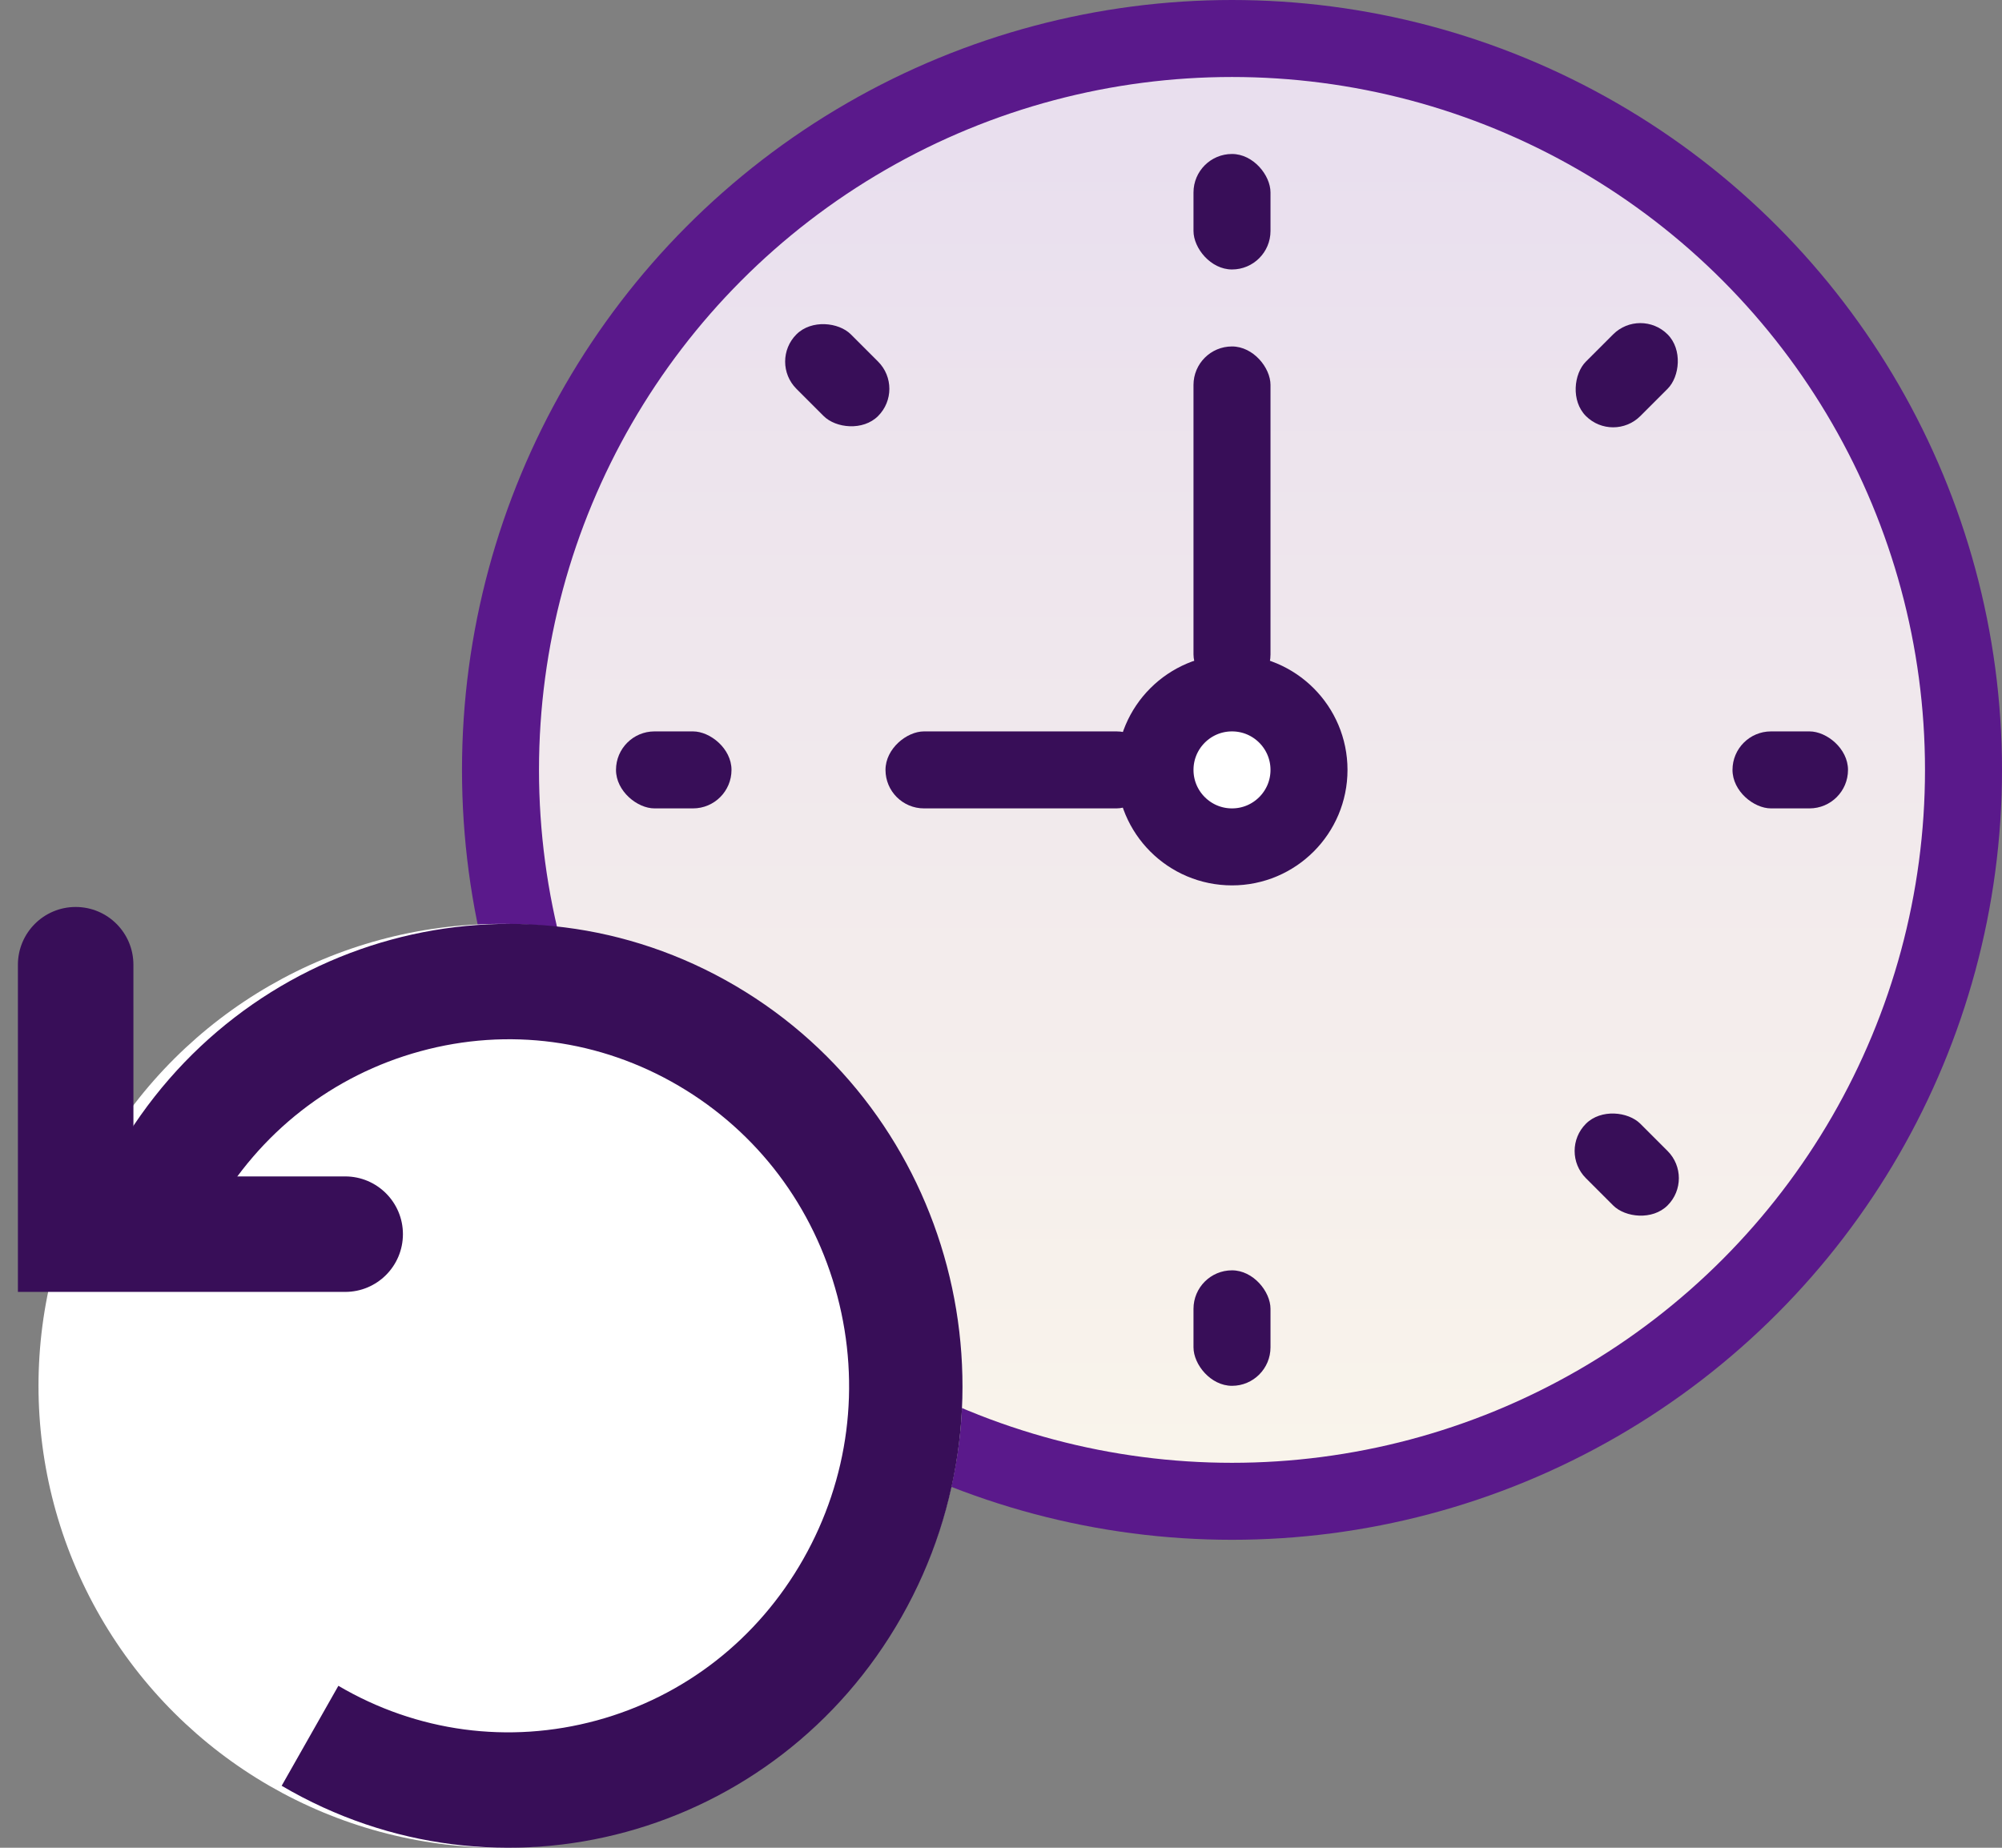
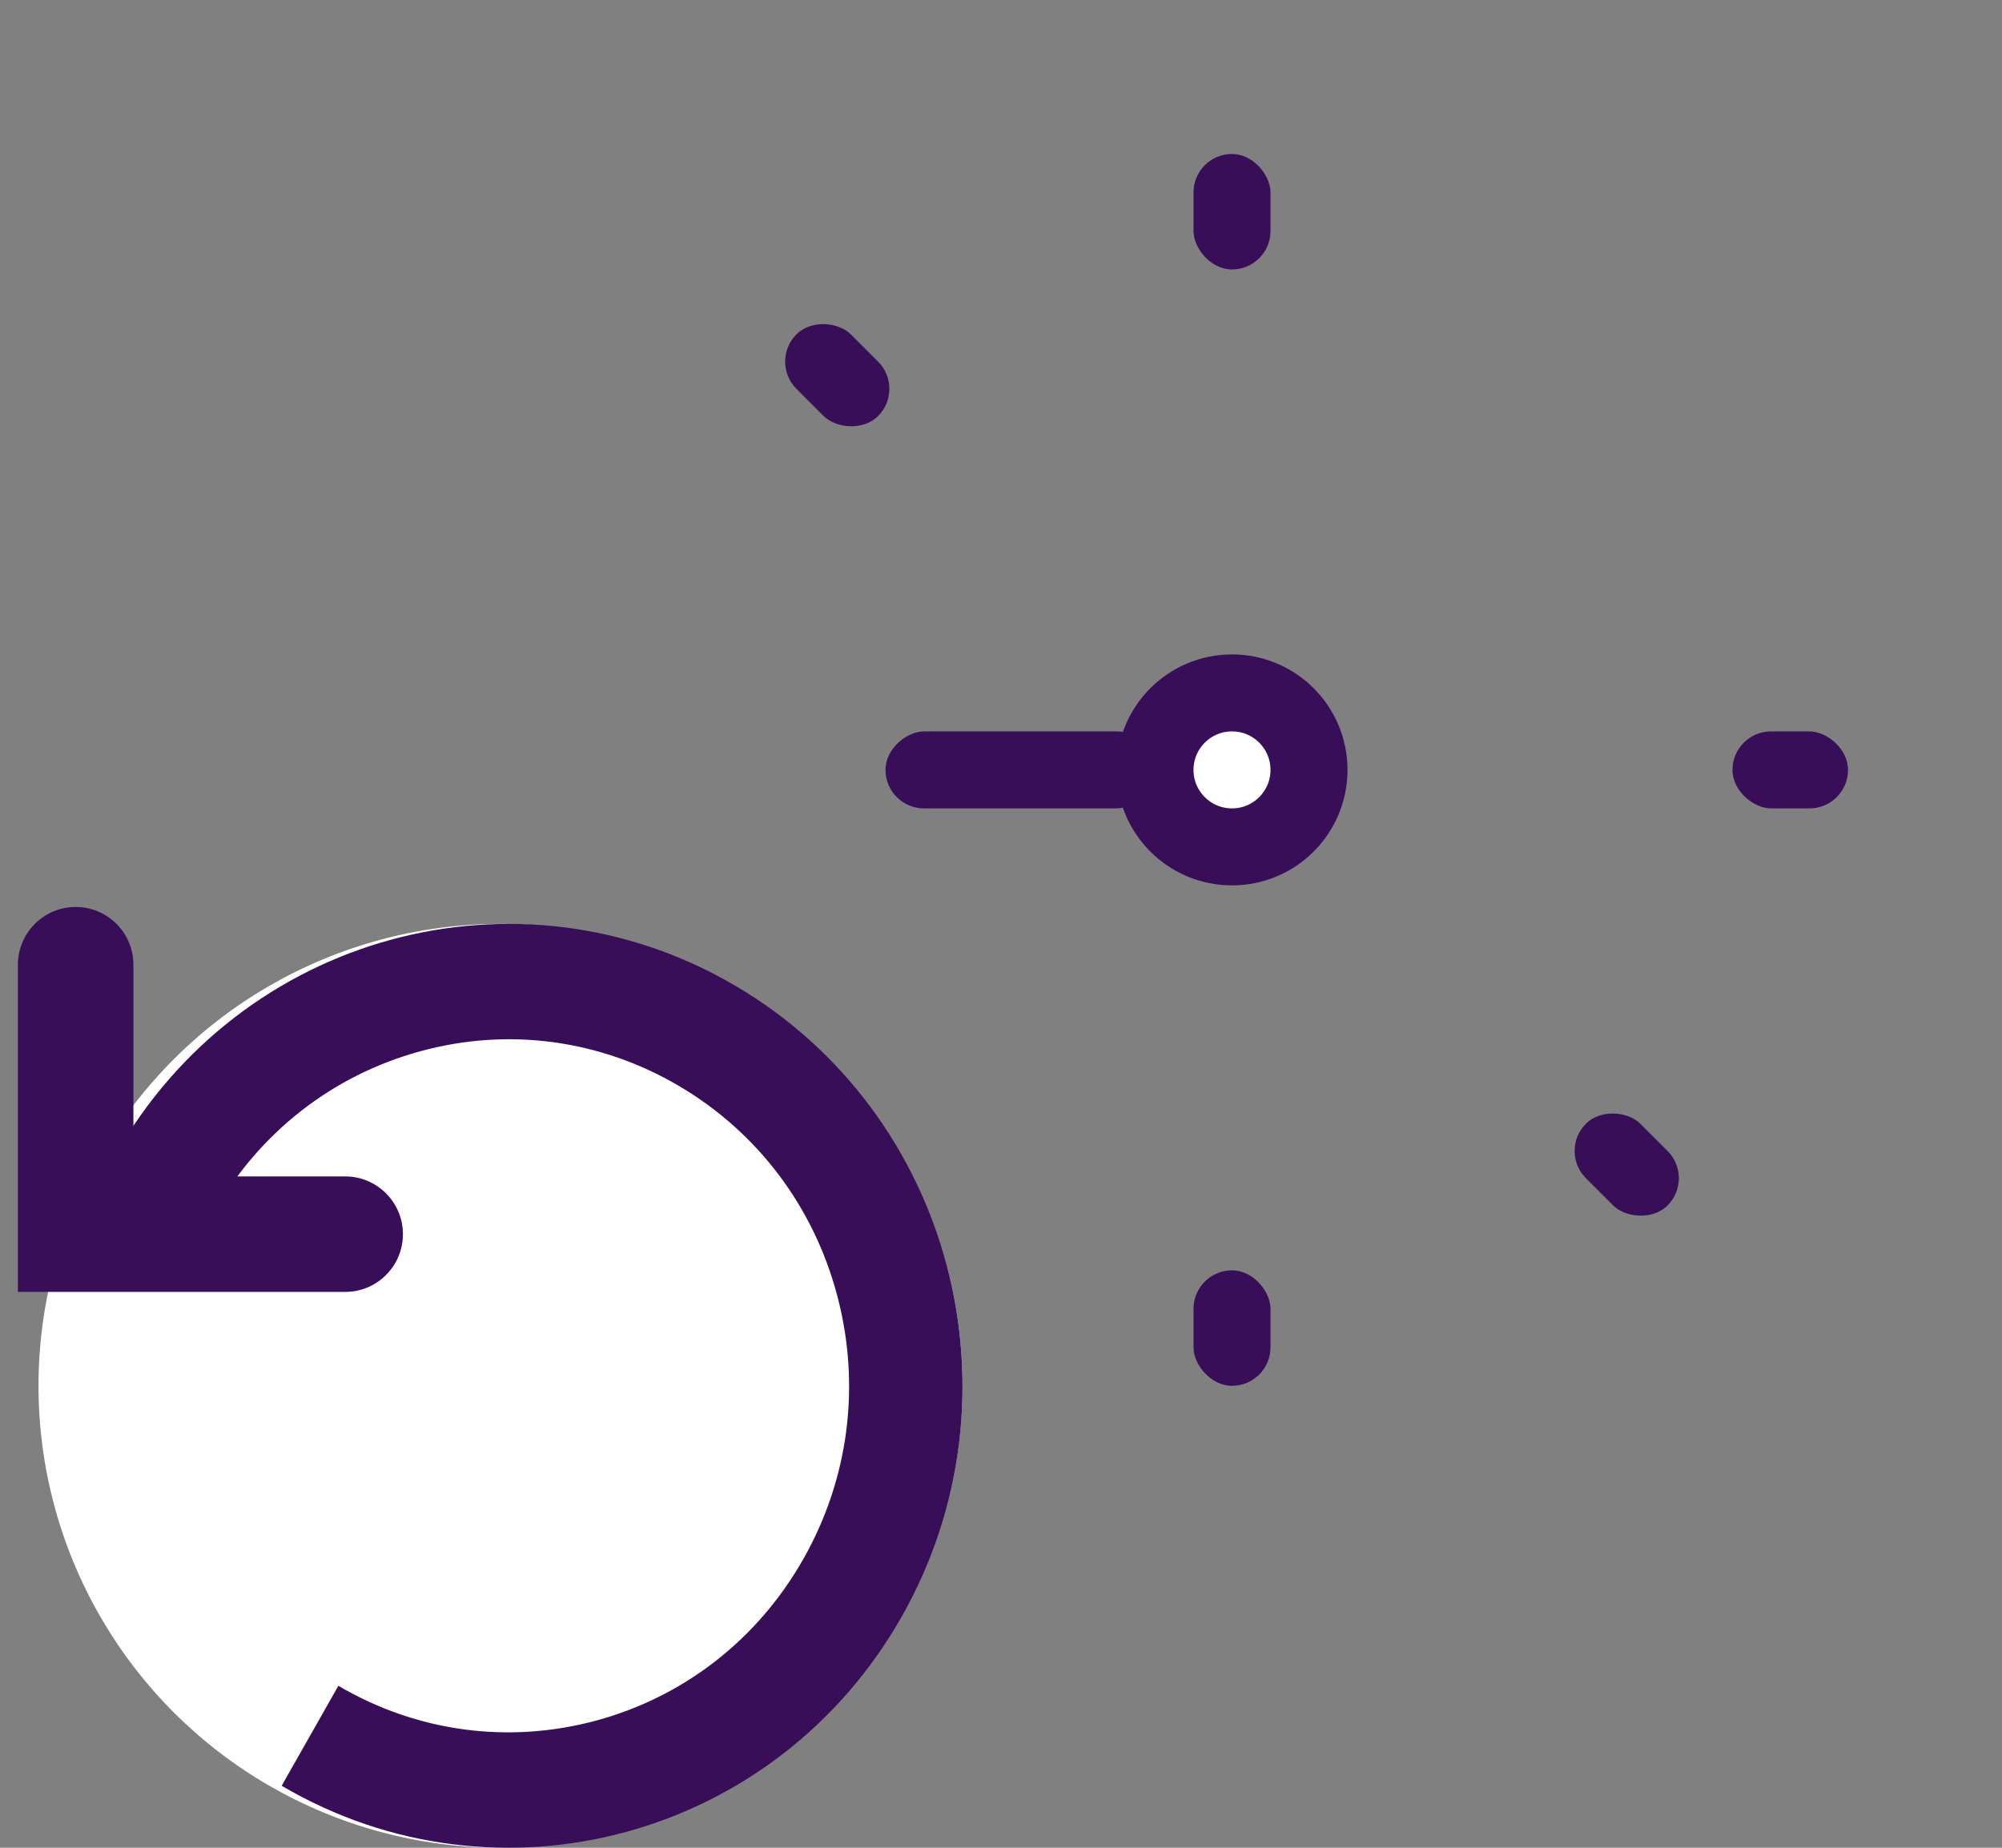
<svg xmlns="http://www.w3.org/2000/svg" width="52px" height="48px" viewBox="0 0 52 48" version="1.1">
  <rect x="0" y="0" width="52" height="48" fill="#808080" stroke="none" />
  <title>icon-rollback</title>
  <desc>Created with Sketch.</desc>
  <defs>
    <linearGradient x1="50%" y1="7.538%" x2="50%" y2="122.629%" id="linearGradient-1">
      <stop stop-color="#E9DFEE" offset="0%" />
      <stop stop-color="#FEFAEA" offset="100%" />
    </linearGradient>
  </defs>
  <g id="Desktop-Designs" stroke="none" stroke-width="1" fill="none" fill-rule="evenodd">
    <g id="Feature-Flagging-Page---Desktop" transform="translate(-694, -641)">
      <g id="3-Up" transform="translate(222, 599)">
        <g id="Rollout/Rollback" transform="translate(352, 0)">
          <g id="icon-rollback" transform="translate(111, 42)">
-             <circle id="Oval-8" stroke="#5A198B" stroke-width="2" fill="url(#linearGradient-1)" cx="41" cy="20" r="19" />
            <g id="Hands" transform="translate(32, 9)">
              <circle id="Oval-8" stroke="#380E58" stroke-width="2" fill="#FFFFFF" cx="9" cy="11" r="2" />
-               <rect id="Rectangle-8" fill="#380E58" x="8" y="0" width="2" height="9" rx="1" />
              <rect id="Rectangle-8" fill="#380E58" transform="translate(3.5, 11) rotate(-270) translate(-3.5, -11) " x="2.5" y="7.5" width="2" height="7" rx="1" />
            </g>
            <g id="Nothces" transform="translate(25, 4)" fill="#380E58">
              <g id="Notches" transform="translate(15, 0)">
                <rect id="Rectangle-8" x="0" y="0" width="2" height="3" rx="1" />
                <rect id="Rectangle-8" x="0" y="29" width="2" height="3" rx="1" />
              </g>
              <g id="Notches" transform="translate(16, 16) rotate(-315) translate(-16, -16) translate(15, 0)">
-                 <rect id="Rectangle-8" x="0" y="0" width="2" height="3" rx="1" />
                <rect id="Rectangle-8" x="0" y="29" width="2" height="3" rx="1" />
              </g>
              <g id="Notches" transform="translate(16, 16) rotate(-225) translate(-16, -16) translate(15, 0)">
                <rect id="Rectangle-8" x="0" y="0" width="2" height="3" rx="1" />
                <rect id="Rectangle-8" x="0" y="29" width="2" height="3" rx="1" />
              </g>
              <g id="Notches" transform="translate(16, 16) scale(1, -1) rotate(-90) translate(-16, -16) translate(15, 0)">
-                 <rect id="Rectangle-8" x="0" y="0" width="2" height="3" rx="1" />
                <rect id="Rectangle-8" x="0" y="29" width="2" height="3" rx="1" />
              </g>
            </g>
            <g id="Rollback" transform="translate(22.866, 35.5) rotate(-30) translate(-22.866, -35.5) translate(6.866, 18.5)">
              <circle id="Oval-8" fill="#FFFFFF" cx="15" cy="17" r="12" />
              <path d="M12.787,8.808 C15.067,8.185 17.45,8.505 19.496,9.707 C21.542,10.909 23.005,12.85 23.616,15.171 C24.227,17.493 23.913,19.918 22.732,21.999 C21.552,24.081 19.645,25.571 17.364,26.193 C15.082,26.813 12.699,26.494 10.655,25.293 L9.182,27.89 C14.819,31.204 22.029,29.238 25.285,23.499 C28.54,17.761 26.608,10.423 20.97,7.11 C15.331,3.796 8.122,5.763 4.866,11.501 L7.419,13.001 C8.599,10.919 10.506,9.43 12.787,8.808" id="Fill-1" fill="#380E58" transform="translate(15.866, 17.5) rotate(-330) translate(-15.866, -17.5) " />
-               <path d="M9.914,7.783 L14.226,10.272 C14.943,10.686 15.189,11.604 14.775,12.321 C14.36,13.039 13.443,13.285 12.726,12.87 L5.364,8.62 L9.614,1.259 C10.029,0.542 10.946,0.296 11.663,0.71 C12.381,1.124 12.627,2.042 12.212,2.759 L9.732,7.056 L10.183,7.317 L9.914,7.783 Z" id="Combined-Shape" fill="#380E58" fill-rule="nonzero" />
+               <path d="M9.914,7.783 L14.226,10.272 C14.943,10.686 15.189,11.604 14.775,12.321 C14.36,13.039 13.443,13.285 12.726,12.87 L5.364,8.62 L9.614,1.259 C10.029,0.542 10.946,0.296 11.663,0.71 C12.381,1.124 12.627,2.042 12.212,2.759 L9.732,7.056 L10.183,7.317 L9.914,7.783 " id="Combined-Shape" fill="#380E58" fill-rule="nonzero" />
            </g>
          </g>
        </g>
      </g>
    </g>
  </g>
</svg>